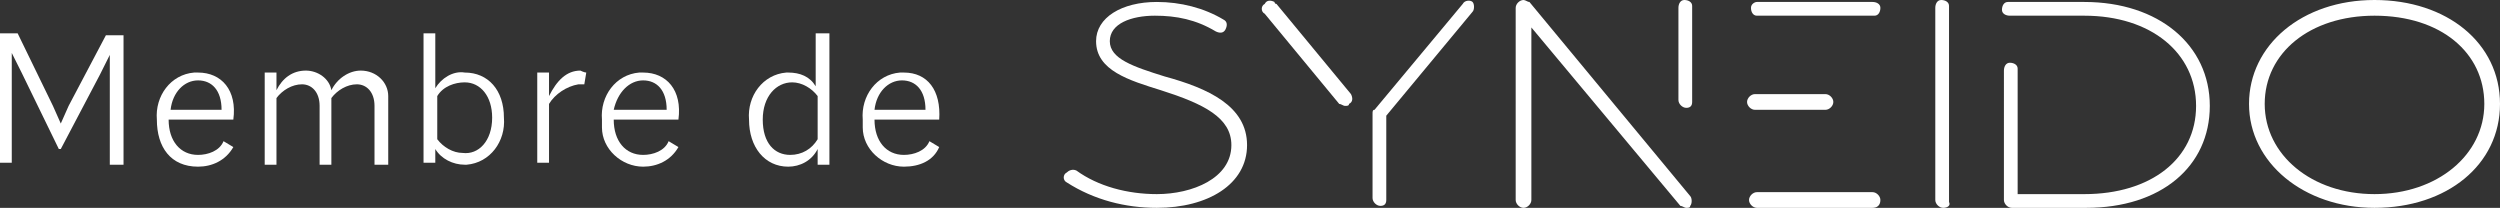
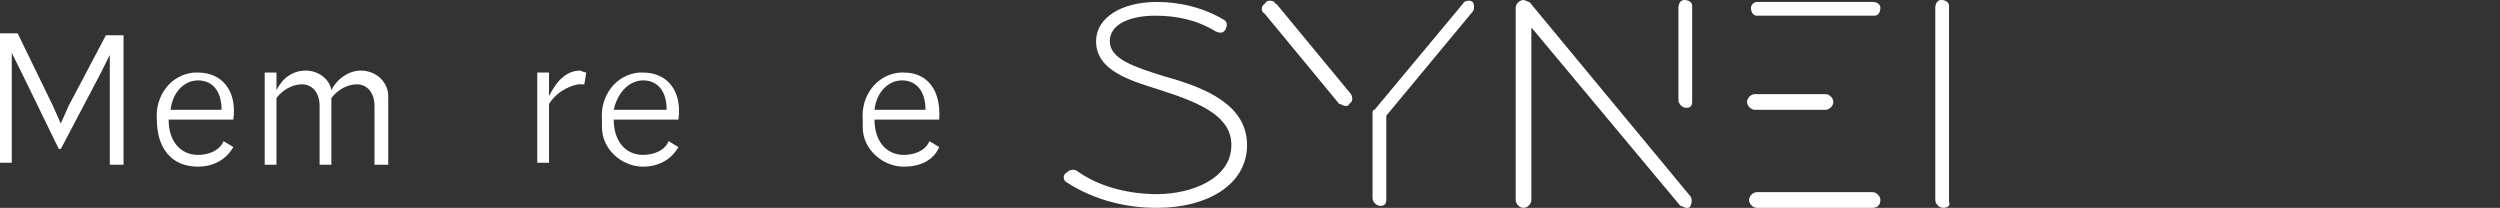
<svg xmlns="http://www.w3.org/2000/svg" x="0px" y="0px" viewBox="0 0 127.5 10.6" style="enable-background:new 0 0 127.5 10.6;" xml:space="preserve">
  <rect x="0" y="0" width="127.5" height="10.6" fill="#333333" stroke="none" />
  <style type="text/css">
	.st0{fill:#FFFFFF;}
</style>
  <path class="st0" d="M59,10.6c-1.6,0-3.2-0.4-4.6-1.3c-0.2-0.1-0.2-0.4,0-0.5c0.1-0.1,0.3-0.2,0.5-0.1C56,9.5,57.5,9.9,59,9.9  c1.8,0,3.8-0.8,3.8-2.5c0-1.4-1.4-2.1-3.6-2.8c-1.6-0.5-3.3-1-3.3-2.5c0-1.2,1.3-2,3.1-2c1.2,0,2.4,0.3,3.4,0.9  c0.2,0.1,0.2,0.3,0.1,0.5c0,0,0,0,0,0c-0.1,0.2-0.3,0.2-0.5,0.1C61,1,60,0.8,58.9,0.8c-1.2,0-2.3,0.4-2.3,1.3s1.2,1.3,2.8,1.8  c2.2,0.6,4.2,1.5,4.2,3.5S61.6,10.6,59,10.6z" />
  <path class="st0" d="M70.4,10.5c-0.2,0-0.4-0.2-0.4-0.4c0,0,0,0,0,0V5.8c0-0.1,0-0.2,0.1-0.2l4.5-5.4C74.7,0,75,0,75.1,0.1  c0.1,0.1,0.1,0.4,0,0.5c0,0,0,0,0,0l-4.4,5.3v4.3C70.7,10.4,70.6,10.5,70.4,10.5z M68.6,5.4c-0.1,0-0.2-0.1-0.3-0.1l-3.8-4.6  c-0.2-0.1-0.2-0.4,0-0.5C64.6,0,64.8,0,65,0.1c0,0,0,0.1,0.1,0.1l3.8,4.6c0.1,0.2,0.1,0.4-0.1,0.5C68.8,5.4,68.7,5.4,68.6,5.4z" />
  <path class="st0" d="M86,10.6c-0.1,0-0.2-0.1-0.3-0.1l-7.6-9.1v8.8c0,0.2-0.2,0.4-0.4,0.4l0,0l0,0c-0.2,0-0.4-0.2-0.4-0.4  c0,0,0,0,0,0V0.4c0-0.2,0.2-0.4,0.4-0.4c0.1,0,0.2,0.1,0.3,0.1l8.2,9.9c0.1,0.1,0.1,0.4,0,0.5c0,0,0,0,0,0  C86.2,10.6,86.1,10.6,86,10.6z M86,5.5c-0.2,0-0.4-0.2-0.4-0.4c0,0,0,0,0,0V0.4c0-0.2,0.1-0.4,0.3-0.4c0.2,0,0.4,0.1,0.4,0.3  c0,0,0,0.1,0,0.1v4.8C86.3,5.4,86.2,5.5,86,5.5L86,5.5z" />
  <path class="st0" d="M99.1,10.6c-0.2,0-0.4-0.2-0.4-0.4V0.4C98.7,0.2,98.8,0,99,0c0.2,0,0.4,0.1,0.4,0.3c0,0,0,0.1,0,0.1v9.9  C99.5,10.5,99.3,10.6,99.1,10.6z" />
-   <path class="st0" d="M106.4,10.6h-3.8c-0.2,0-0.4-0.2-0.4-0.4c0,0,0,0,0,0V3.6c0-0.2,0.1-0.4,0.3-0.4c0.2,0,0.4,0.1,0.4,0.3  c0,0,0,0.1,0,0.1v6.3h3.4c3.4,0,5.7-1.8,5.7-4.5s-2.3-4.6-5.7-4.6h-3.8c-0.2,0-0.4-0.1-0.4-0.3c0-0.2,0.1-0.4,0.3-0.4  c0,0,0.1,0,0.1,0h3.8c3.8,0,6.4,2.2,6.4,5.3S110.2,10.6,106.4,10.6z" />
-   <path class="st0" d="M121.1,10.6c-3.6,0-6.4-2.3-6.4-5.3s2.7-5.3,6.4-5.3s6.4,2.2,6.4,5.3S124.8,10.6,121.1,10.6z M121.1,0.8  c-3.3,0-5.6,1.9-5.6,4.5s2.4,4.6,5.6,4.6s5.6-2,5.6-4.6S124.5,0.8,121.1,0.8z" />
  <path class="st0" d="M95.5,10.6h-5.9c-0.2,0-0.4-0.2-0.4-0.4c0,0,0,0,0,0c0-0.2,0.2-0.4,0.4-0.4h5.9c0.2,0,0.4,0.2,0.4,0.4  C95.9,10.5,95.7,10.6,95.5,10.6L95.5,10.6z M93.1,5.6h-3.6c-0.2,0-0.4-0.2-0.4-0.4c0,0,0,0,0,0c0-0.2,0.2-0.4,0.4-0.4h3.6  c0.2,0,0.4,0.2,0.4,0.4C93.5,5.4,93.3,5.6,93.1,5.6L93.1,5.6z M95.5,0.8h-5.9c-0.2,0-0.3-0.2-0.3-0.4c0-0.2,0.2-0.3,0.3-0.3h5.9  c0.2,0,0.4,0.1,0.4,0.3c0,0.2-0.1,0.4-0.3,0.4C95.6,0.8,95.5,0.8,95.5,0.8z" />
  <path class="st0" d="M0,1.7h0.9l1.8,3.7l0.4,0.9h0l0.4-0.9l1.9-3.6h0.9v6.6H5.6V2.8l0,0l-0.5,1l-2,3.8H3L1.1,3.7l-0.5-1l0,0v5.6H0  L0,1.7z" />
  <path class="st0" d="M11.9,6.1H8.6c0,1.1,0.6,1.8,1.5,1.8c0.5,0,1.1-0.2,1.3-0.7l0.5,0.3c-0.4,0.7-1.1,1-1.8,1C8.7,8.5,8,7.5,8,6.1  C7.9,4.9,8.7,3.8,9.9,3.7c0.1,0,0.1,0,0.2,0C11.3,3.7,12.1,4.6,11.9,6.1z M8.7,5.6h2.6c0-1-0.5-1.5-1.2-1.5S8.8,4.7,8.7,5.6z" />
  <path class="st0" d="M19.8,5.2v3.2h-0.7v-3c0-0.7-0.4-1.1-0.9-1.1c-0.5,0-1,0.3-1.3,0.7c0,0.1,0,0.2,0,0.2v3.2h-0.6v-3  c0-0.7-0.4-1.1-0.9-1.1c-0.5,0-1,0.3-1.3,0.7v3.4h-0.6V3.7h0.6v0.9l0,0c0.3-0.6,0.8-1,1.5-1c0.6,0,1.2,0.4,1.3,1  c0.3-0.6,0.9-1,1.5-1c0.8,0,1.4,0.6,1.4,1.3C19.8,5,19.8,5.1,19.8,5.2z" />
-   <path class="st0" d="M25.7,6c0.1,1.2-0.7,2.3-1.9,2.4c0,0-0.1,0-0.1,0c-0.6,0-1.2-0.3-1.5-0.8l0,0v0.7h-0.6V1.7h0.6v2.8  c0.3-0.5,0.9-0.9,1.5-0.8C24.9,3.7,25.7,4.6,25.7,6z M25.1,6c0-1.1-0.6-1.8-1.4-1.8c-0.5,0-1.1,0.2-1.4,0.7v2.2  c0.3,0.4,0.8,0.7,1.3,0.7C24.4,7.9,25.1,7.2,25.1,6z" />
  <path class="st0" d="M29.9,3.7l-0.1,0.6c-0.1,0-0.2,0-0.3,0c-0.6,0.1-1.2,0.5-1.5,1v3h-0.6V3.7H28v1.2l0,0c0.4-0.8,0.9-1.3,1.6-1.3  C29.6,3.6,29.8,3.7,29.9,3.7z" />
  <path class="st0" d="M34.6,6.1h-3.3c0,1.1,0.6,1.8,1.5,1.8c0.5,0,1.1-0.2,1.3-0.7l0.5,0.3c-0.4,0.7-1.1,1-1.8,1  c-1.1,0-2.1-0.9-2.1-2c0-0.1,0-0.2,0-0.4c-0.1-1.2,0.7-2.3,1.9-2.4c0.1,0,0.1,0,0.2,0C34,3.7,34.8,4.6,34.6,6.1z M31.3,5.6H34  c0-1-0.5-1.5-1.2-1.5S31.5,4.7,31.3,5.6z" />
-   <path class="st0" d="M42.3,1.7v6.7h-0.6V7.6l0,0c-0.3,0.6-0.9,0.9-1.5,0.9c-1.2,0-2-1-2-2.4c-0.1-1.2,0.7-2.3,1.9-2.4c0,0,0,0,0.1,0  c0.6,0,1.1,0.2,1.4,0.7V1.7H42.3z M41.7,7.1V4.9c-0.3-0.4-0.8-0.7-1.3-0.7c-0.8,0-1.5,0.7-1.5,1.9s0.6,1.8,1.4,1.8  C40.9,7.9,41.4,7.6,41.7,7.1z" />
  <path class="st0" d="M47.9,6.1h-3.3c0,1.1,0.6,1.8,1.5,1.8c0.5,0,1.1-0.2,1.3-0.7l0.5,0.3c-0.3,0.7-1,1-1.8,1c-1.1,0-2.1-0.9-2.1-2  c0-0.1,0-0.2,0-0.4c-0.1-1.2,0.7-2.3,1.9-2.4c0.1,0,0.1,0,0.2,0C47.3,3.7,48,4.6,47.9,6.1z M44.6,5.6h2.6c0-1-0.5-1.5-1.2-1.5  S44.7,4.7,44.6,5.6L44.6,5.6z" />
</svg>